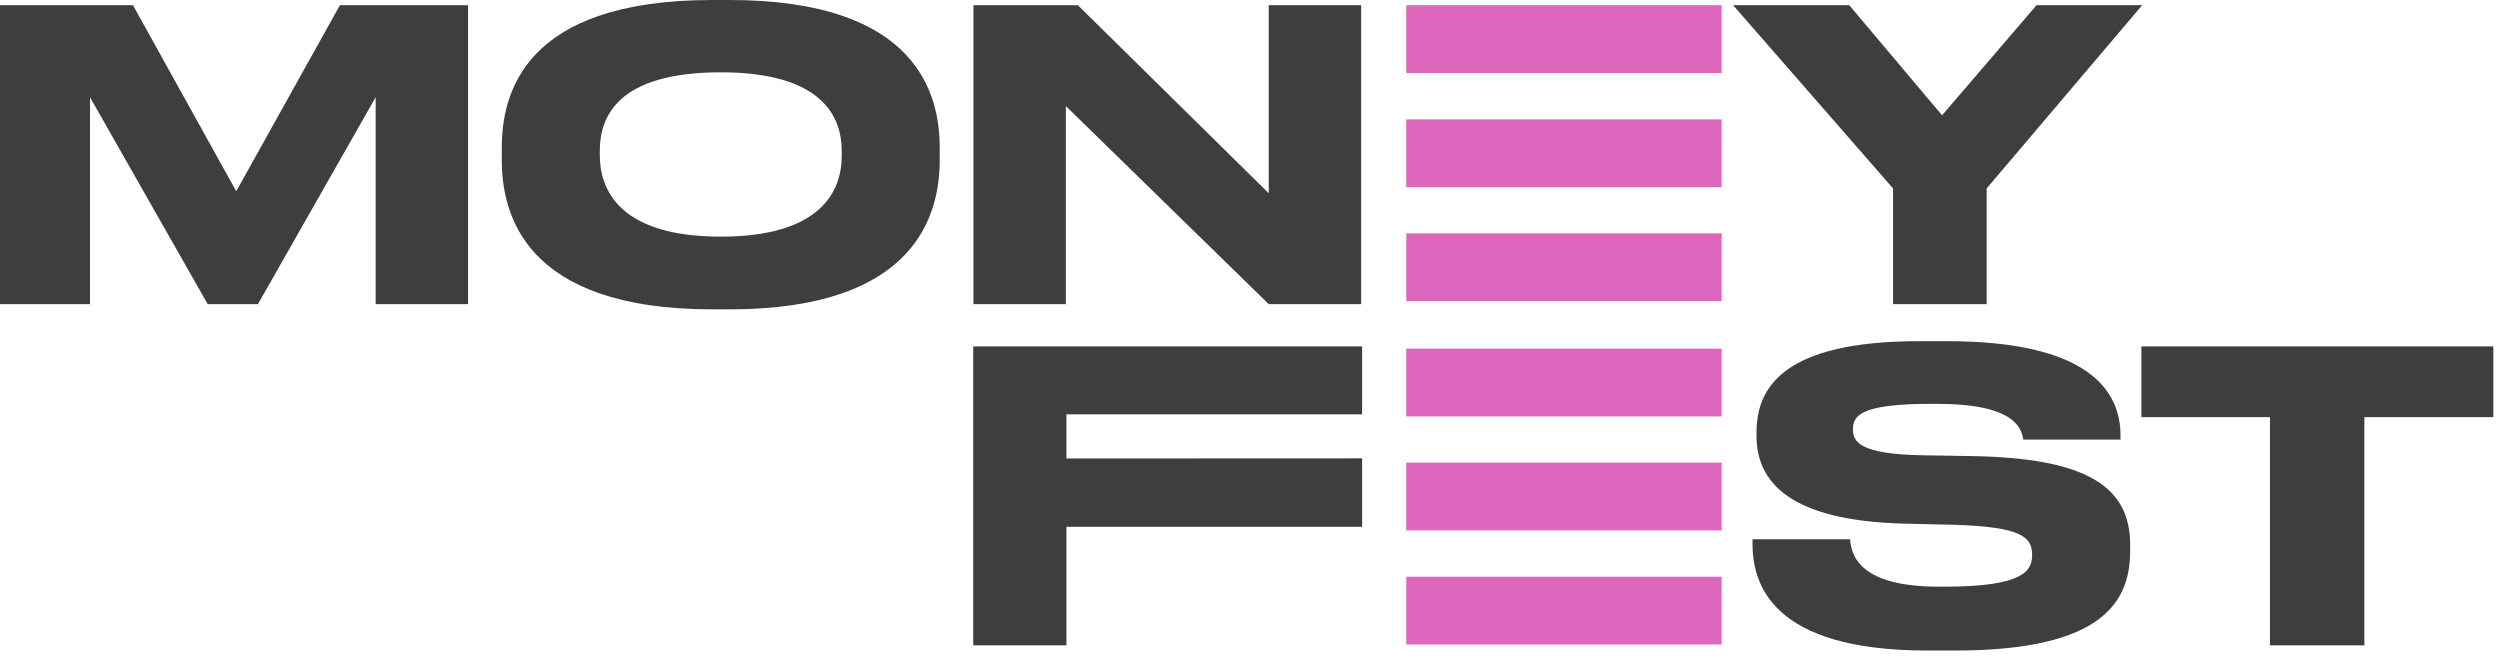
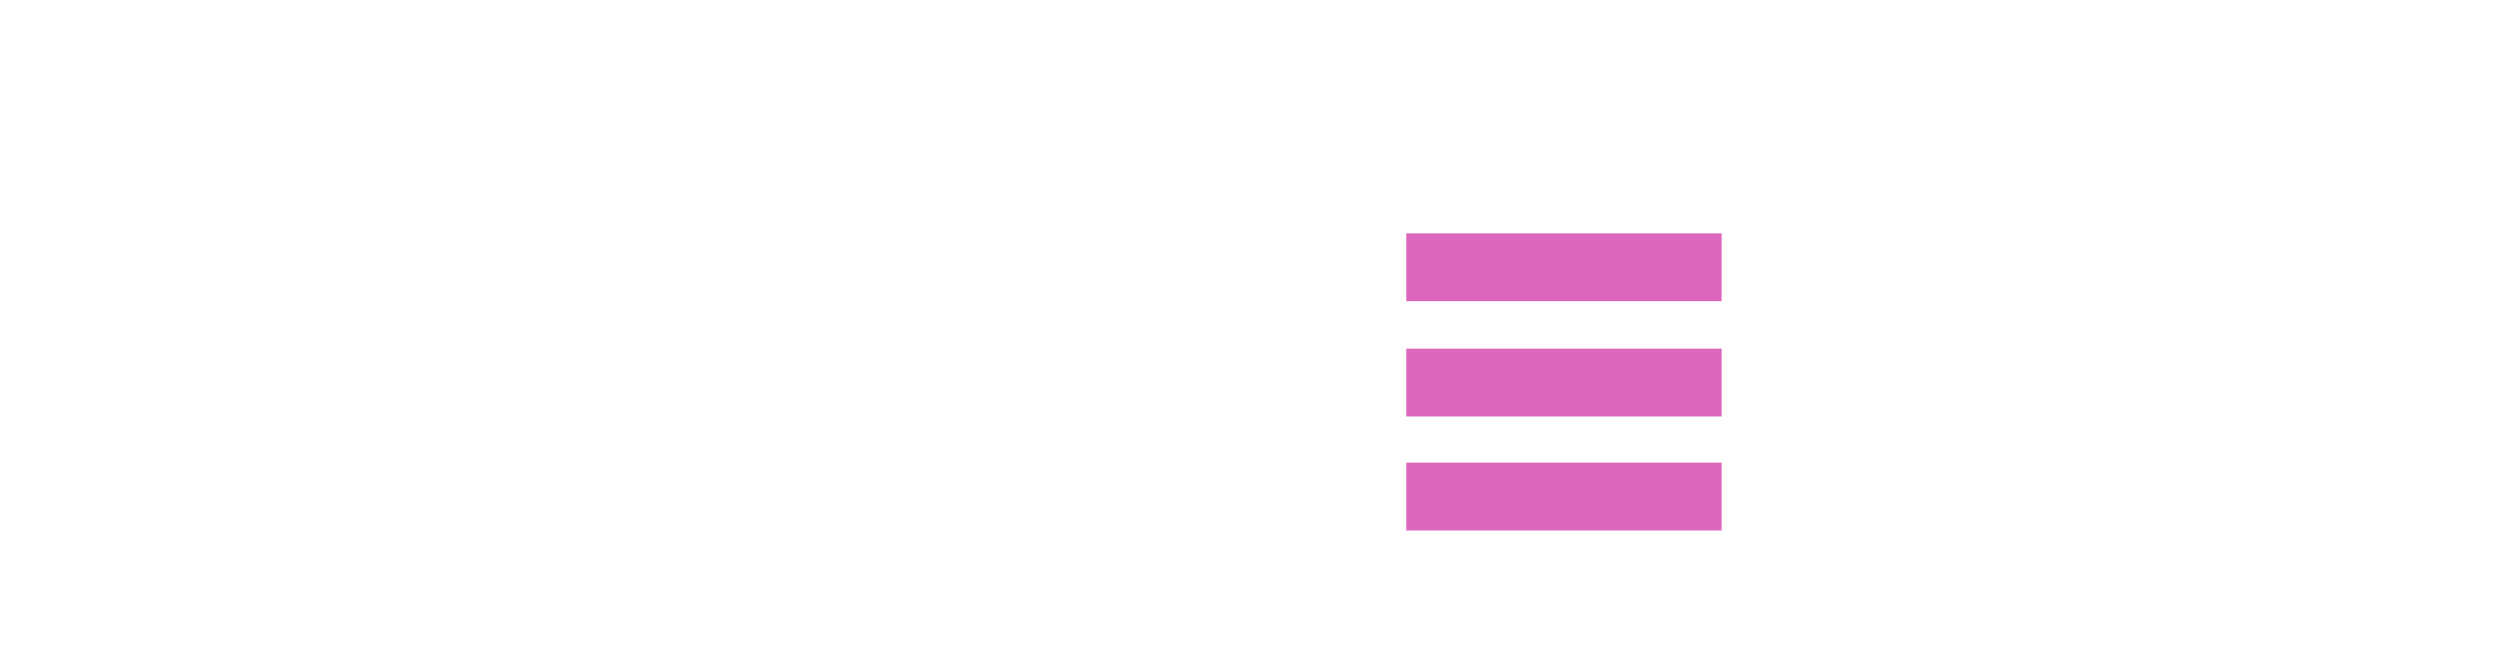
<svg xmlns="http://www.w3.org/2000/svg" width="189" height="50" viewBox="0 0 189 50" fill="none">
-   <path fill-rule="evenodd" clip-rule="evenodd" d="M0 22.993H6.804V7.351L15.703 22.993H19.5L28.4 7.35V22.993H35.386V0.395H25.696L17.86 14.458L10.054 0.395H0V22.993ZM53.851 0C39.545 0 37.935 7.138 37.935 11.178V12.089C37.935 16.068 39.545 23.388 53.851 23.388H55.157C69.402 23.388 71.043 16.068 71.043 12.089V11.178C71.043 7.138 69.372 0 55.157 0H53.851V0ZM63.632 11.815C63.632 14.427 62.082 17.89 54.489 17.89C46.835 17.89 45.346 14.336 45.346 11.754V11.39C45.346 8.808 46.713 5.467 54.489 5.467C62.143 5.467 63.632 8.808 63.632 11.39V11.815V11.815ZM73.592 0.394V22.993H80.579V8.019L95.917 22.993H102.903V0.395H95.917V14.61L81.489 0.395H73.592V0.394ZM143.115 22.993H150.193V14.245L161.947 0.395H153.959L146.821 8.717L139.805 0.395H131.027L143.115 14.245V22.993Z" fill="#3D3E40" />
-   <path fill-rule="evenodd" clip-rule="evenodd" d="M73.576 26.188V48.786H80.623V39.826H102.975V34.652L80.623 34.662V31.321H102.975V26.188H73.576ZM147.797 49.181C159.158 49.181 161.041 45.354 161.041 41.618V41.193C161.041 36.697 157.608 34.632 149.103 34.48L145.307 34.419C140.69 34.328 140.083 33.447 140.083 32.475C140.083 31.503 140.477 30.531 145.945 30.531H146.43C152.353 30.531 152.809 32.384 152.961 33.234H160.312V32.931C160.312 29.529 157.882 25.793 147.19 25.793H145.094C134.798 25.793 132.793 29.316 132.793 32.688V32.961C132.793 36.484 135.374 39.34 143.818 39.583L147.706 39.674C152.93 39.826 153.629 40.646 153.629 41.952C153.629 43.167 152.961 44.352 147.008 44.352H146.583C140.751 44.352 139.961 42.135 139.87 40.768H132.489V41.102C132.489 44.078 133.856 49.181 145.702 49.181H147.797V49.181ZM171.609 48.786H178.747V31.534H188.497V26.188H161.89V31.534H171.609V48.786Z" fill="#3D3E40" />
-   <path d="M130.156 0.393H106.314V5.519H130.156V0.393Z" fill="#DD67BD" />
-   <path d="M130.156 9.026H106.314V14.152H130.156V9.026Z" fill="#DD67BD" />
  <path d="M130.156 17.641H106.314V22.767H130.156V17.641Z" fill="#DD67BD" />
  <path d="M130.156 26.357H106.314V31.484H130.156V26.357Z" fill="#DD67BD" />
  <path d="M130.156 34.975H106.314V40.102H130.156V34.975Z" fill="#DD67BD" />
-   <path d="M130.156 43.599H106.314V48.725H130.156V43.599Z" fill="#DD67BD" />
</svg>